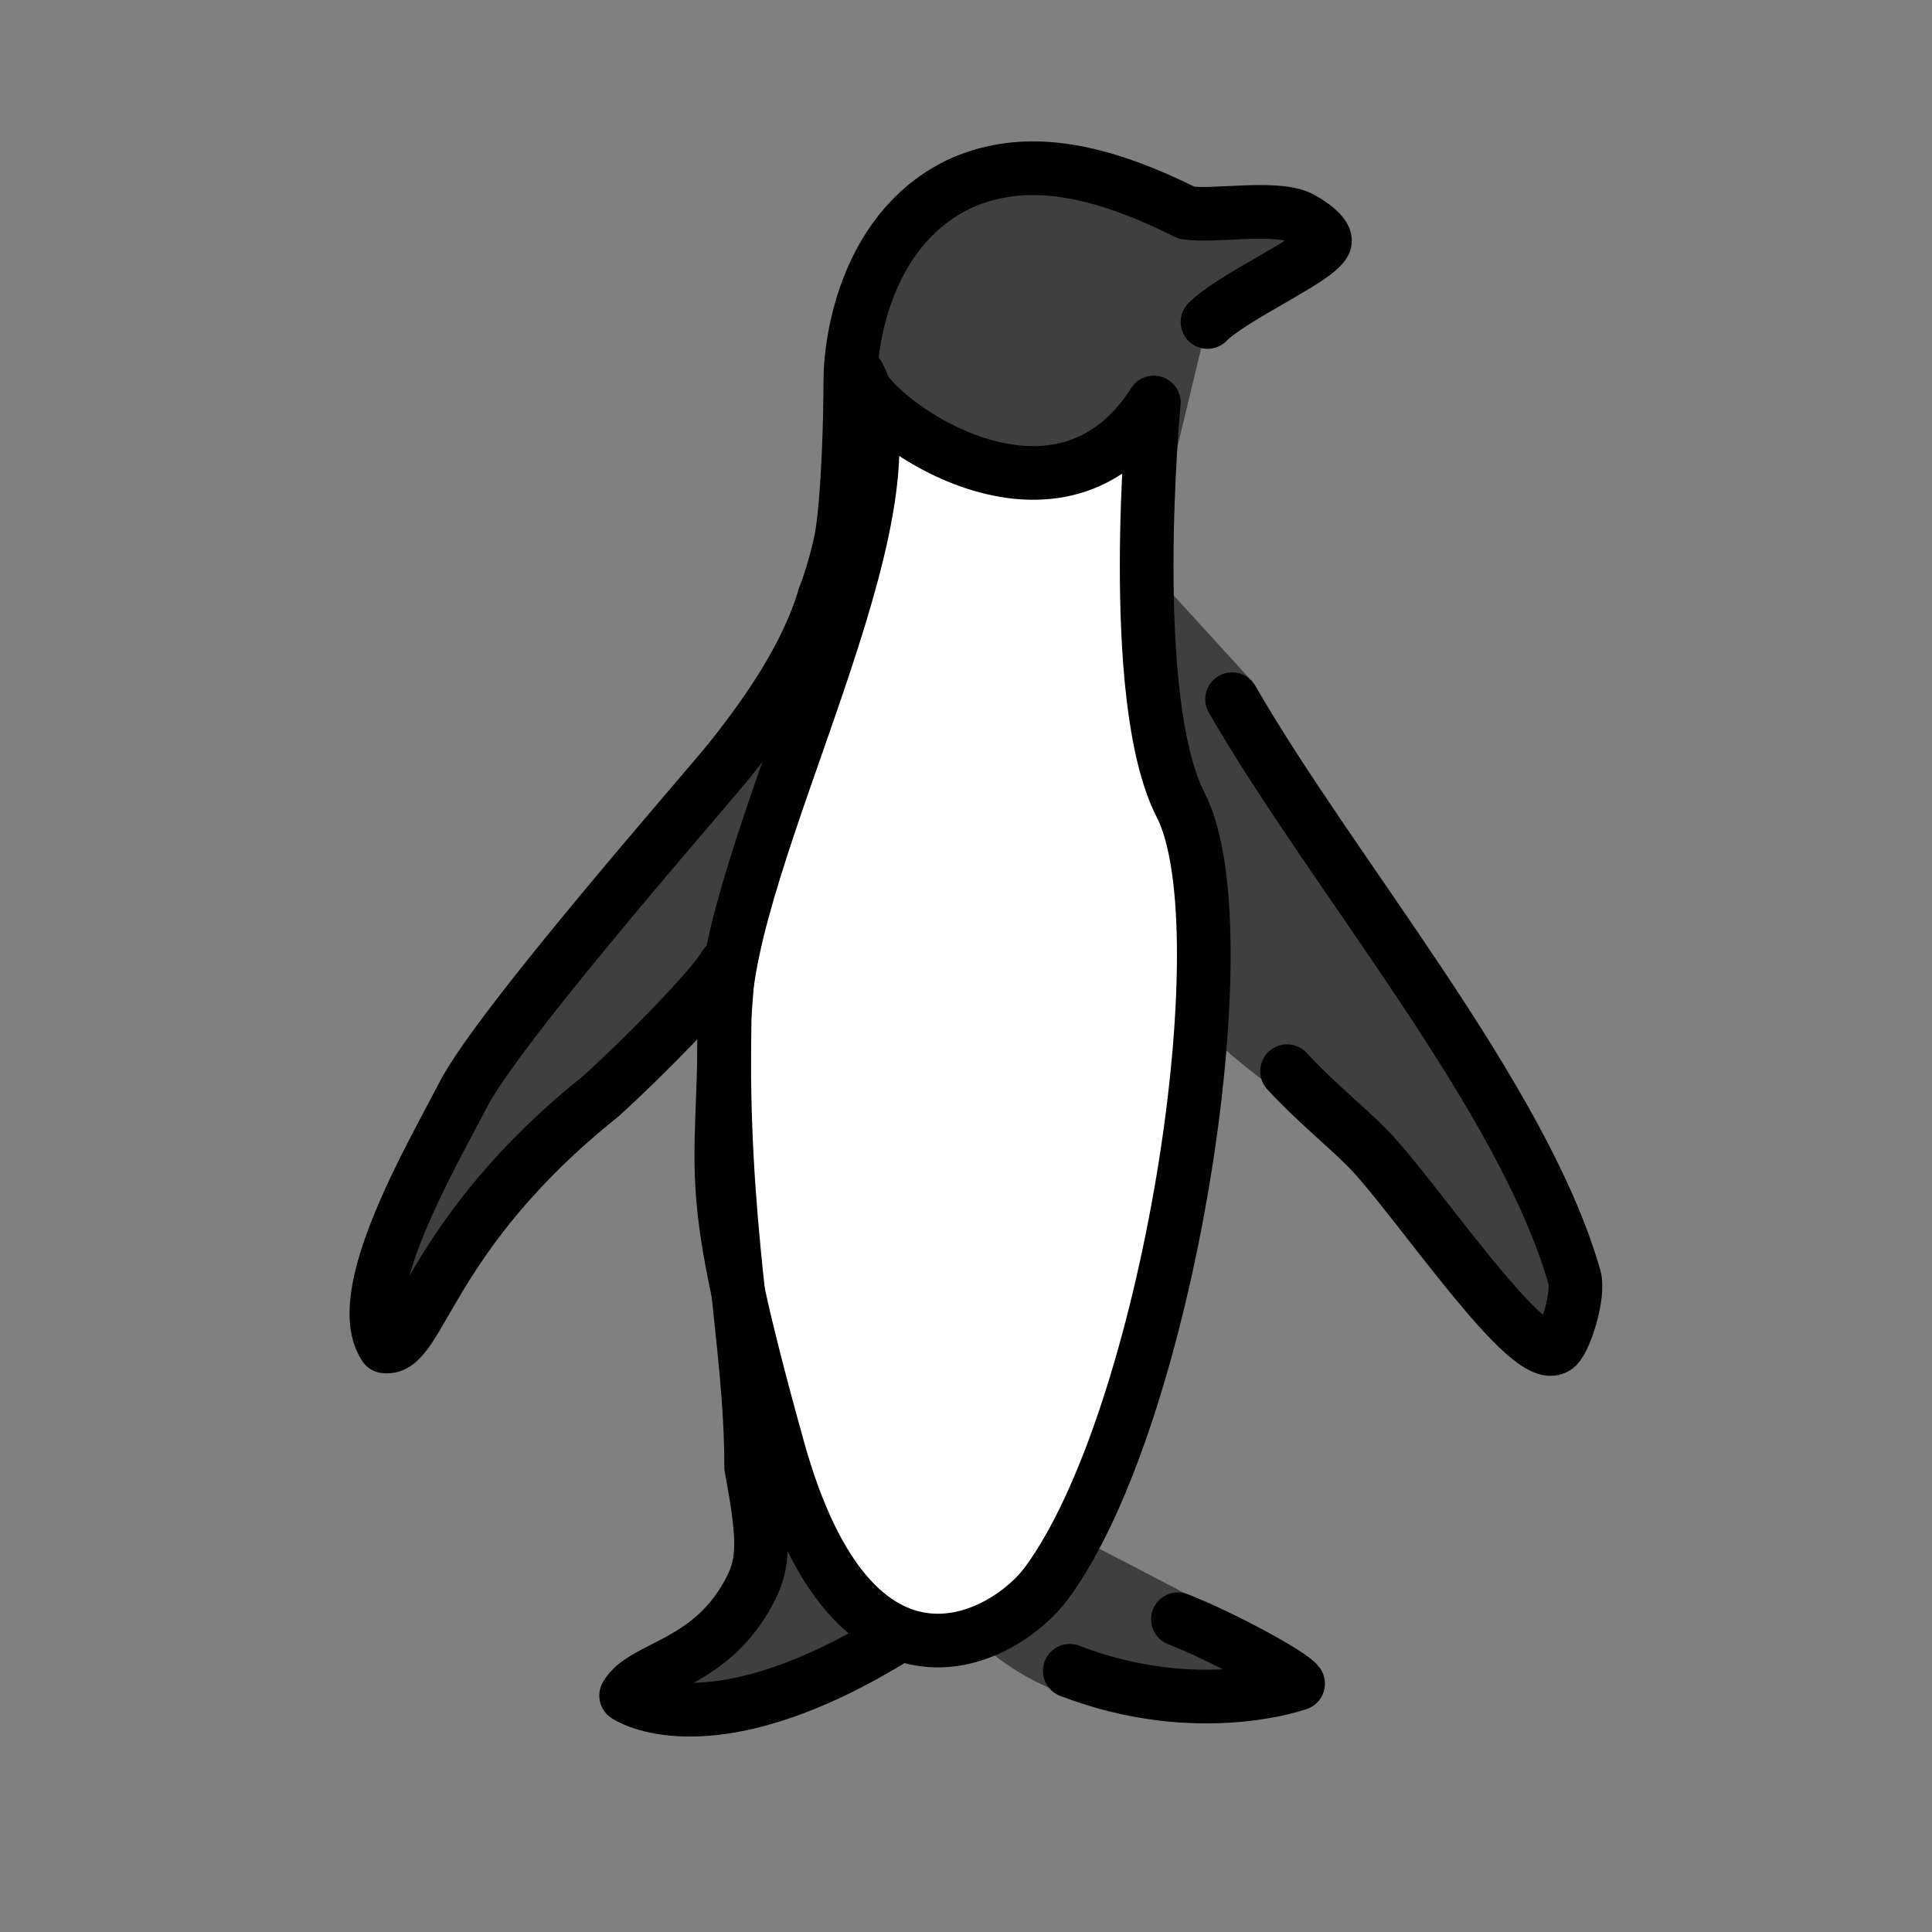
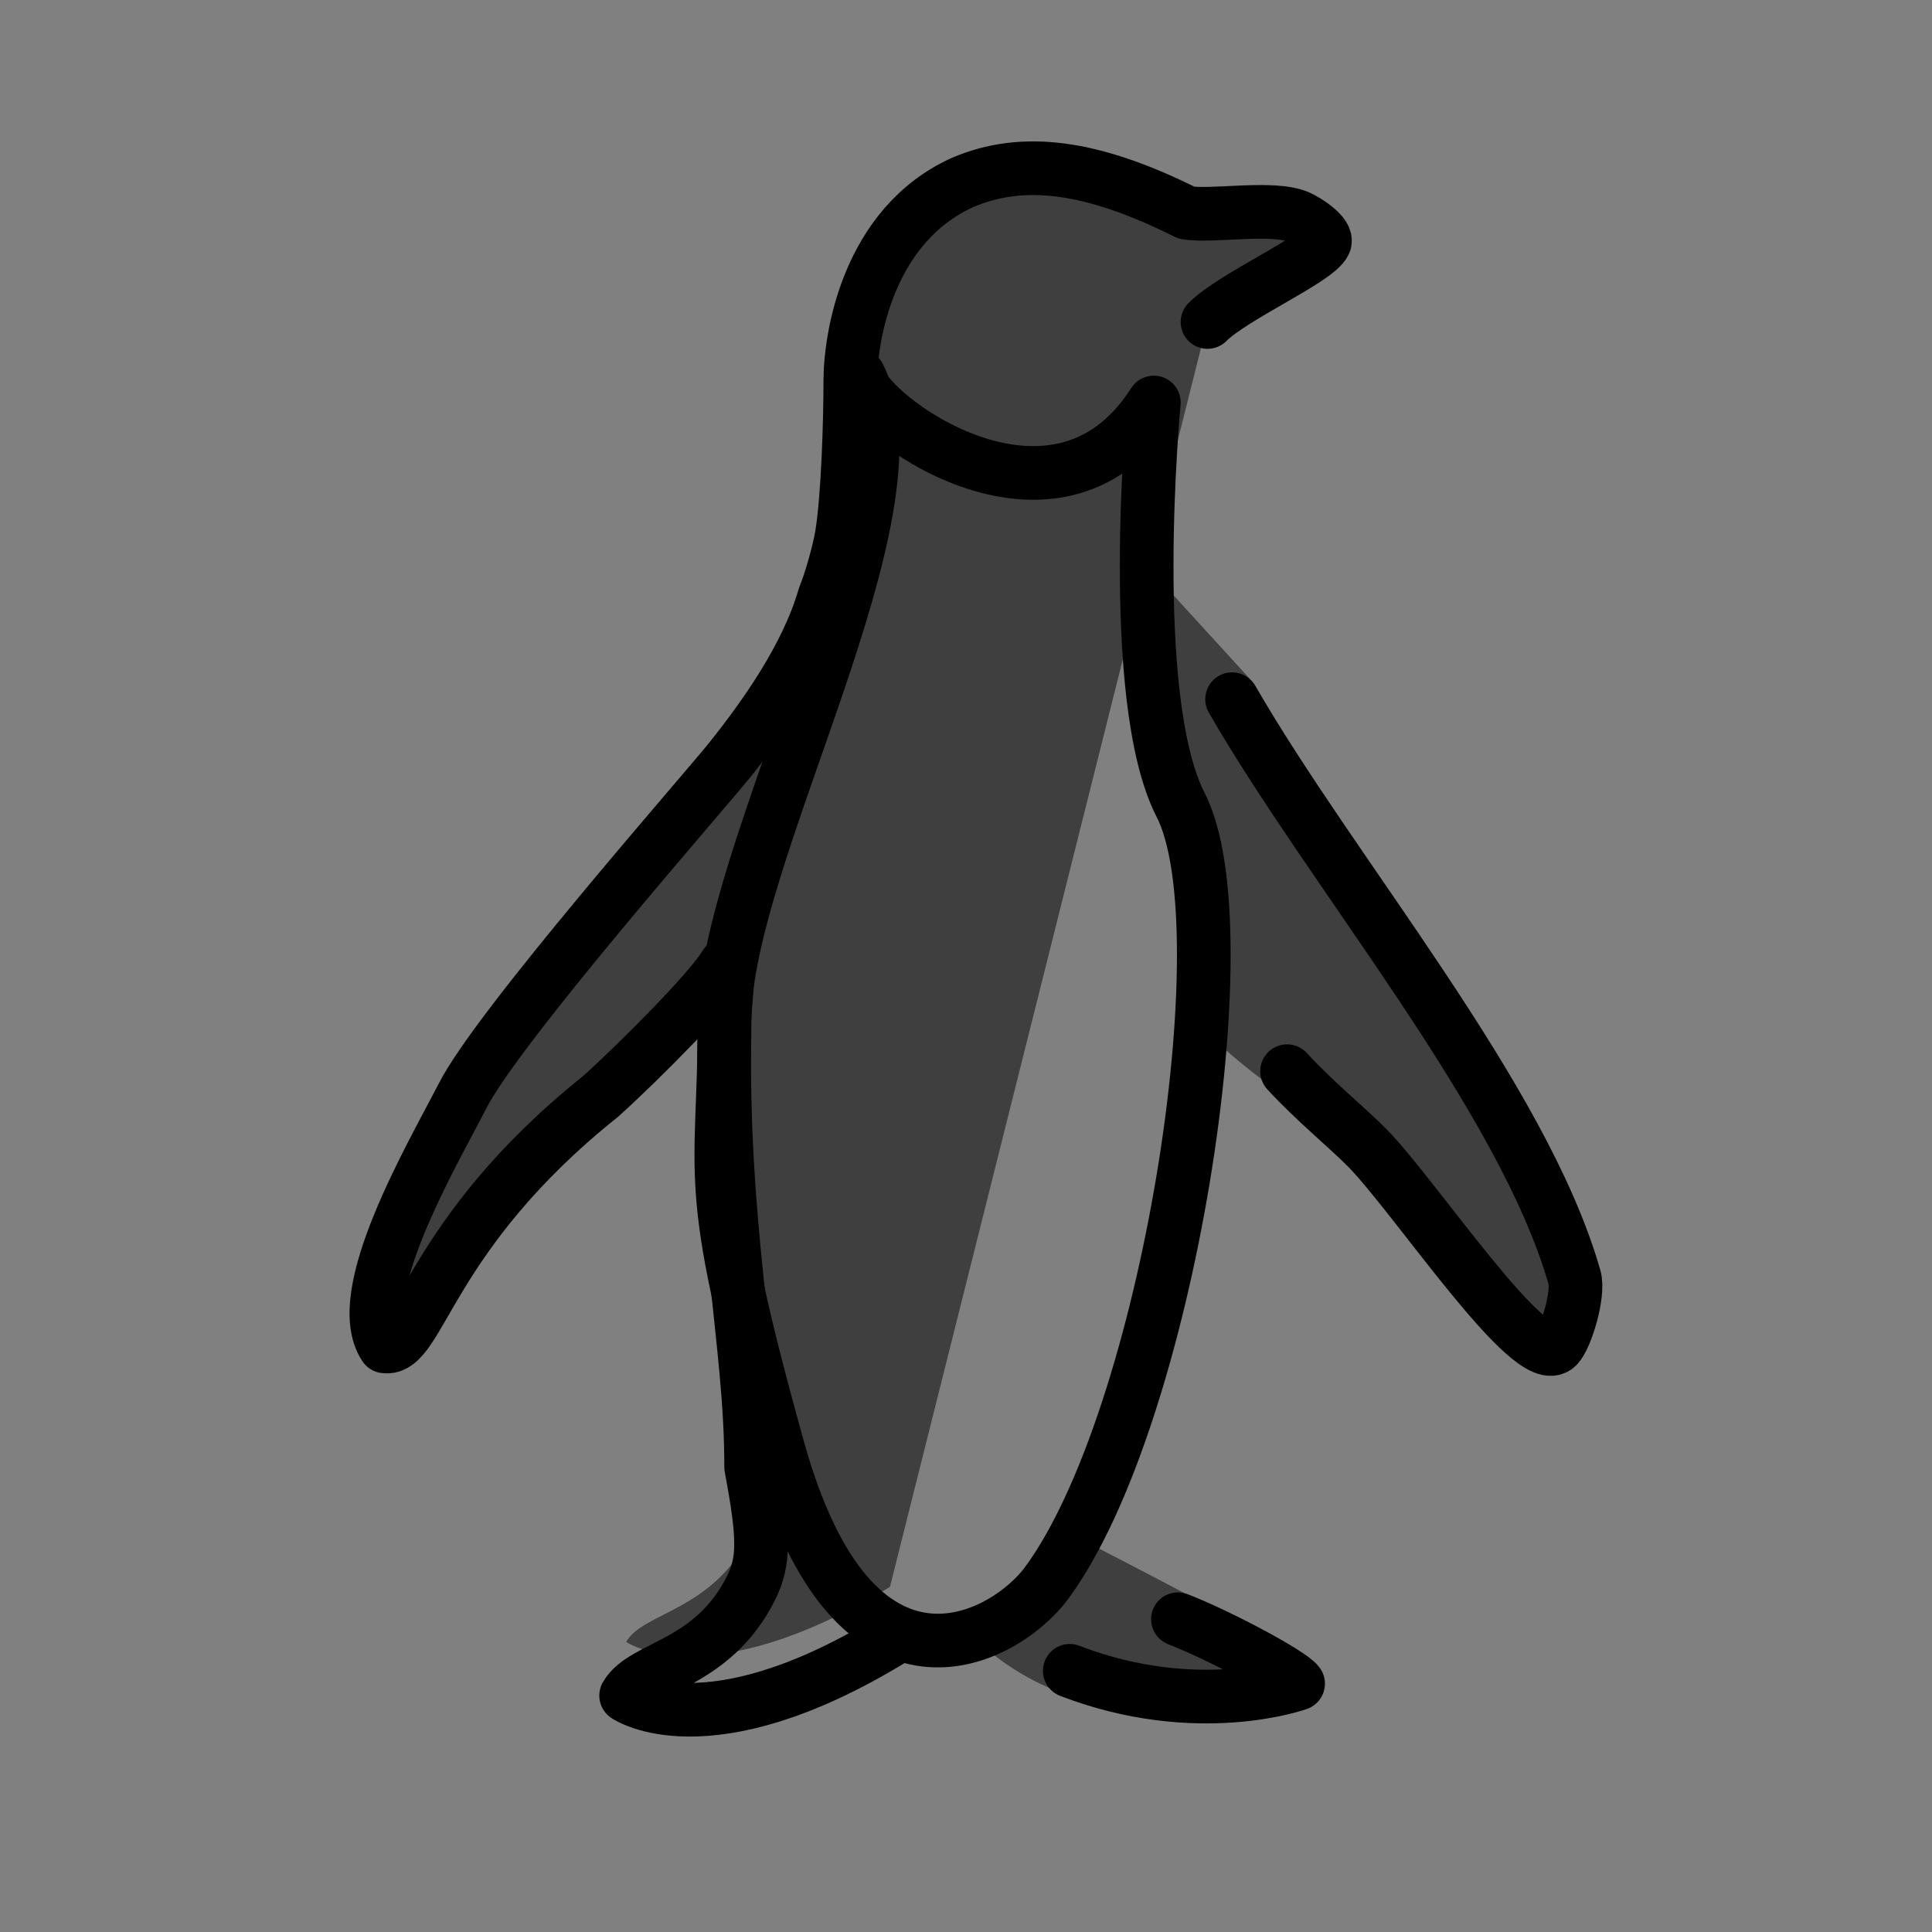
<svg xmlns="http://www.w3.org/2000/svg" id="emoji" viewBox="0 0 72 72">
  <rect x="0" y="0" width="72" height="72" fill="#808080" stroke="none" />
  <g id="color">
-     <path fill="#3F3F3F" stroke="none" d="M45,12c0.964-0.963,4.039-2.304,4.359-2.947c0.152-0.305-0.652-0.827-0.964-0.964 c-0.958-0.419-3.213,0-4.177-0.161c-3.534-1.767-6.104-2.088-8.353-1.125c-3.534,1.607-4.176,5.783-4.176,7.389 c0,1.449-0.082,4.356-0.322,5.783c-0.097,0.577-0.414,1.711-0.642,2.25c-0.643,2.249-2.25,4.498-3.535,6.104 c-0.925,1.157-8.674,9.96-9.96,12.53c-1.154,2.236-4.176,7.389-2.891,9.317 c1.311,0.188,1.606-4.176,8.045-9.317C23.942,39.453,26.525,36.828,27,36c0.225-0.392,0.009,1.548,0,2 c-0.149,7.863,1,12,0.993,16.675c0.482,2.57,0.503,3.492,0,4.498c-1.446,2.891-4.016,2.891-4.659,4.016 c0,0,2.999,2.09,9.832-2.05 M45.38,38.845c1.103,1.115,4.197,3.207,4.975,3.943 c1.942,1.836,6.584,8.353,7.623,7.389c0.349-0.321,0.887-1.948,0.695-2.571c-0.814-2.642-4.312-8-7.163-12.931 c-2.882-4.986-4.943-9.388-4.943-9.388l-3.253-3.562 M36.754,61.445c5.327,4.466,12.052,0.915,12.052,0.915 c0-0.575-3.944-2.636-8.017-4.735" />
-     <path fill="#FFFFFF" stroke="none" stroke-linecap="round" stroke-linejoin="round" stroke-miterlimit="10" stroke-width="2" d="M32,14c0.029,1.324,7.285,6.828,11,1c0,0-1.045,11.019,1,15c2.388,4.65-0.479,22.871-5,29 c-1.528,2.071-7.151,5.23-10-5s-2-9.862-2-16S34.531,19,32,14z" />
+     <path fill="#3F3F3F" stroke="none" d="M45,12c0.964-0.963,4.039-2.304,4.359-2.947c0.152-0.305-0.652-0.827-0.964-0.964 c-0.958-0.419-3.213,0-4.177-0.161c-3.534-1.767-6.104-2.088-8.353-1.125c-3.534,1.607-4.176,5.783-4.176,7.389 c0,1.449-0.082,4.356-0.322,5.783c-0.097,0.577-0.414,1.711-0.642,2.25c-0.643,2.249-2.25,4.498-3.535,6.104 c-0.925,1.157-8.674,9.96-9.96,12.53c-1.154,2.236-4.176,7.389-2.891,9.317 c1.311,0.188,1.606-4.176,8.045-9.317C23.942,39.453,26.525,36.828,27,36c-0.149,7.863,1,12,0.993,16.675c0.482,2.57,0.503,3.492,0,4.498c-1.446,2.891-4.016,2.891-4.659,4.016 c0,0,2.999,2.09,9.832-2.05 M45.38,38.845c1.103,1.115,4.197,3.207,4.975,3.943 c1.942,1.836,6.584,8.353,7.623,7.389c0.349-0.321,0.887-1.948,0.695-2.571c-0.814-2.642-4.312-8-7.163-12.931 c-2.882-4.986-4.943-9.388-4.943-9.388l-3.253-3.562 M36.754,61.445c5.327,4.466,12.052,0.915,12.052,0.915 c0-0.575-3.944-2.636-8.017-4.735" />
  </g>
  <g id="hair" />
  <g id="skin" />
  <g id="skin-shadow" />
  <g id="line">
    <path fill="none" stroke="#000000" stroke-linecap="round" stroke-linejoin="round" stroke-miterlimit="10" stroke-width="2" d="M32,14c0.029,1.324,7.285,6.828,11,1c0,0-1.045,11.019,1,15c2.388,4.65-0.479,22.871-5,29 c-1.528,2.071-7.151,5.23-10-5s-2-9.862-2-16S34.531,19,32,14z" />
    <path fill="none" stroke="#000000" stroke-linecap="round" stroke-linejoin="round" stroke-miterlimit="10" stroke-width="2" d="M45,12c0.964-0.963,4.039-2.304,4.359-2.947c0.152-0.305-0.652-0.827-0.964-0.964c-0.958-0.419-3.213,0-4.177-0.161 c-3.534-1.767-6.104-2.088-8.353-1.125c-3.534,1.607-4.176,5.783-4.176,7.389c0,1.449-0.082,4.356-0.322,5.783 c-0.097,0.577-0.414,1.711-0.642,2.25c-0.643,2.249-2.25,4.498-3.535,6.104 c-0.925,1.157-8.674,9.96-9.96,12.53c-1.154,2.236-4.176,7.389-2.891,9.317 c1.311,0.188,1.606-4.176,8.045-9.317C23.942,39.453,26.525,36.828,27,36c0.225-0.392,0.009,1.548,0,2 c-0.149,7.863,1,12,0.993,16.675c0.482,2.57,0.503,3.492,0,4.498c-1.446,2.891-4.016,2.891-4.659,4.016 c0,0,2.999,2.09,9.832-2.05 M47.965,39.92c1.023,1.115,2.277,2.132,2.999,2.868 c1.8,1.836,6.104,8.353,7.068,7.389c0.324-0.321,0.823-1.948,0.645-2.571 c-1.928-6.747-9.009-15.028-12.761-21.549 M39.867,62.266c4.758,1.833,8.509,0.478,8.509,0.478 c-0.263-0.372-2.949-1.811-4.478-2.4" />
  </g>
</svg>